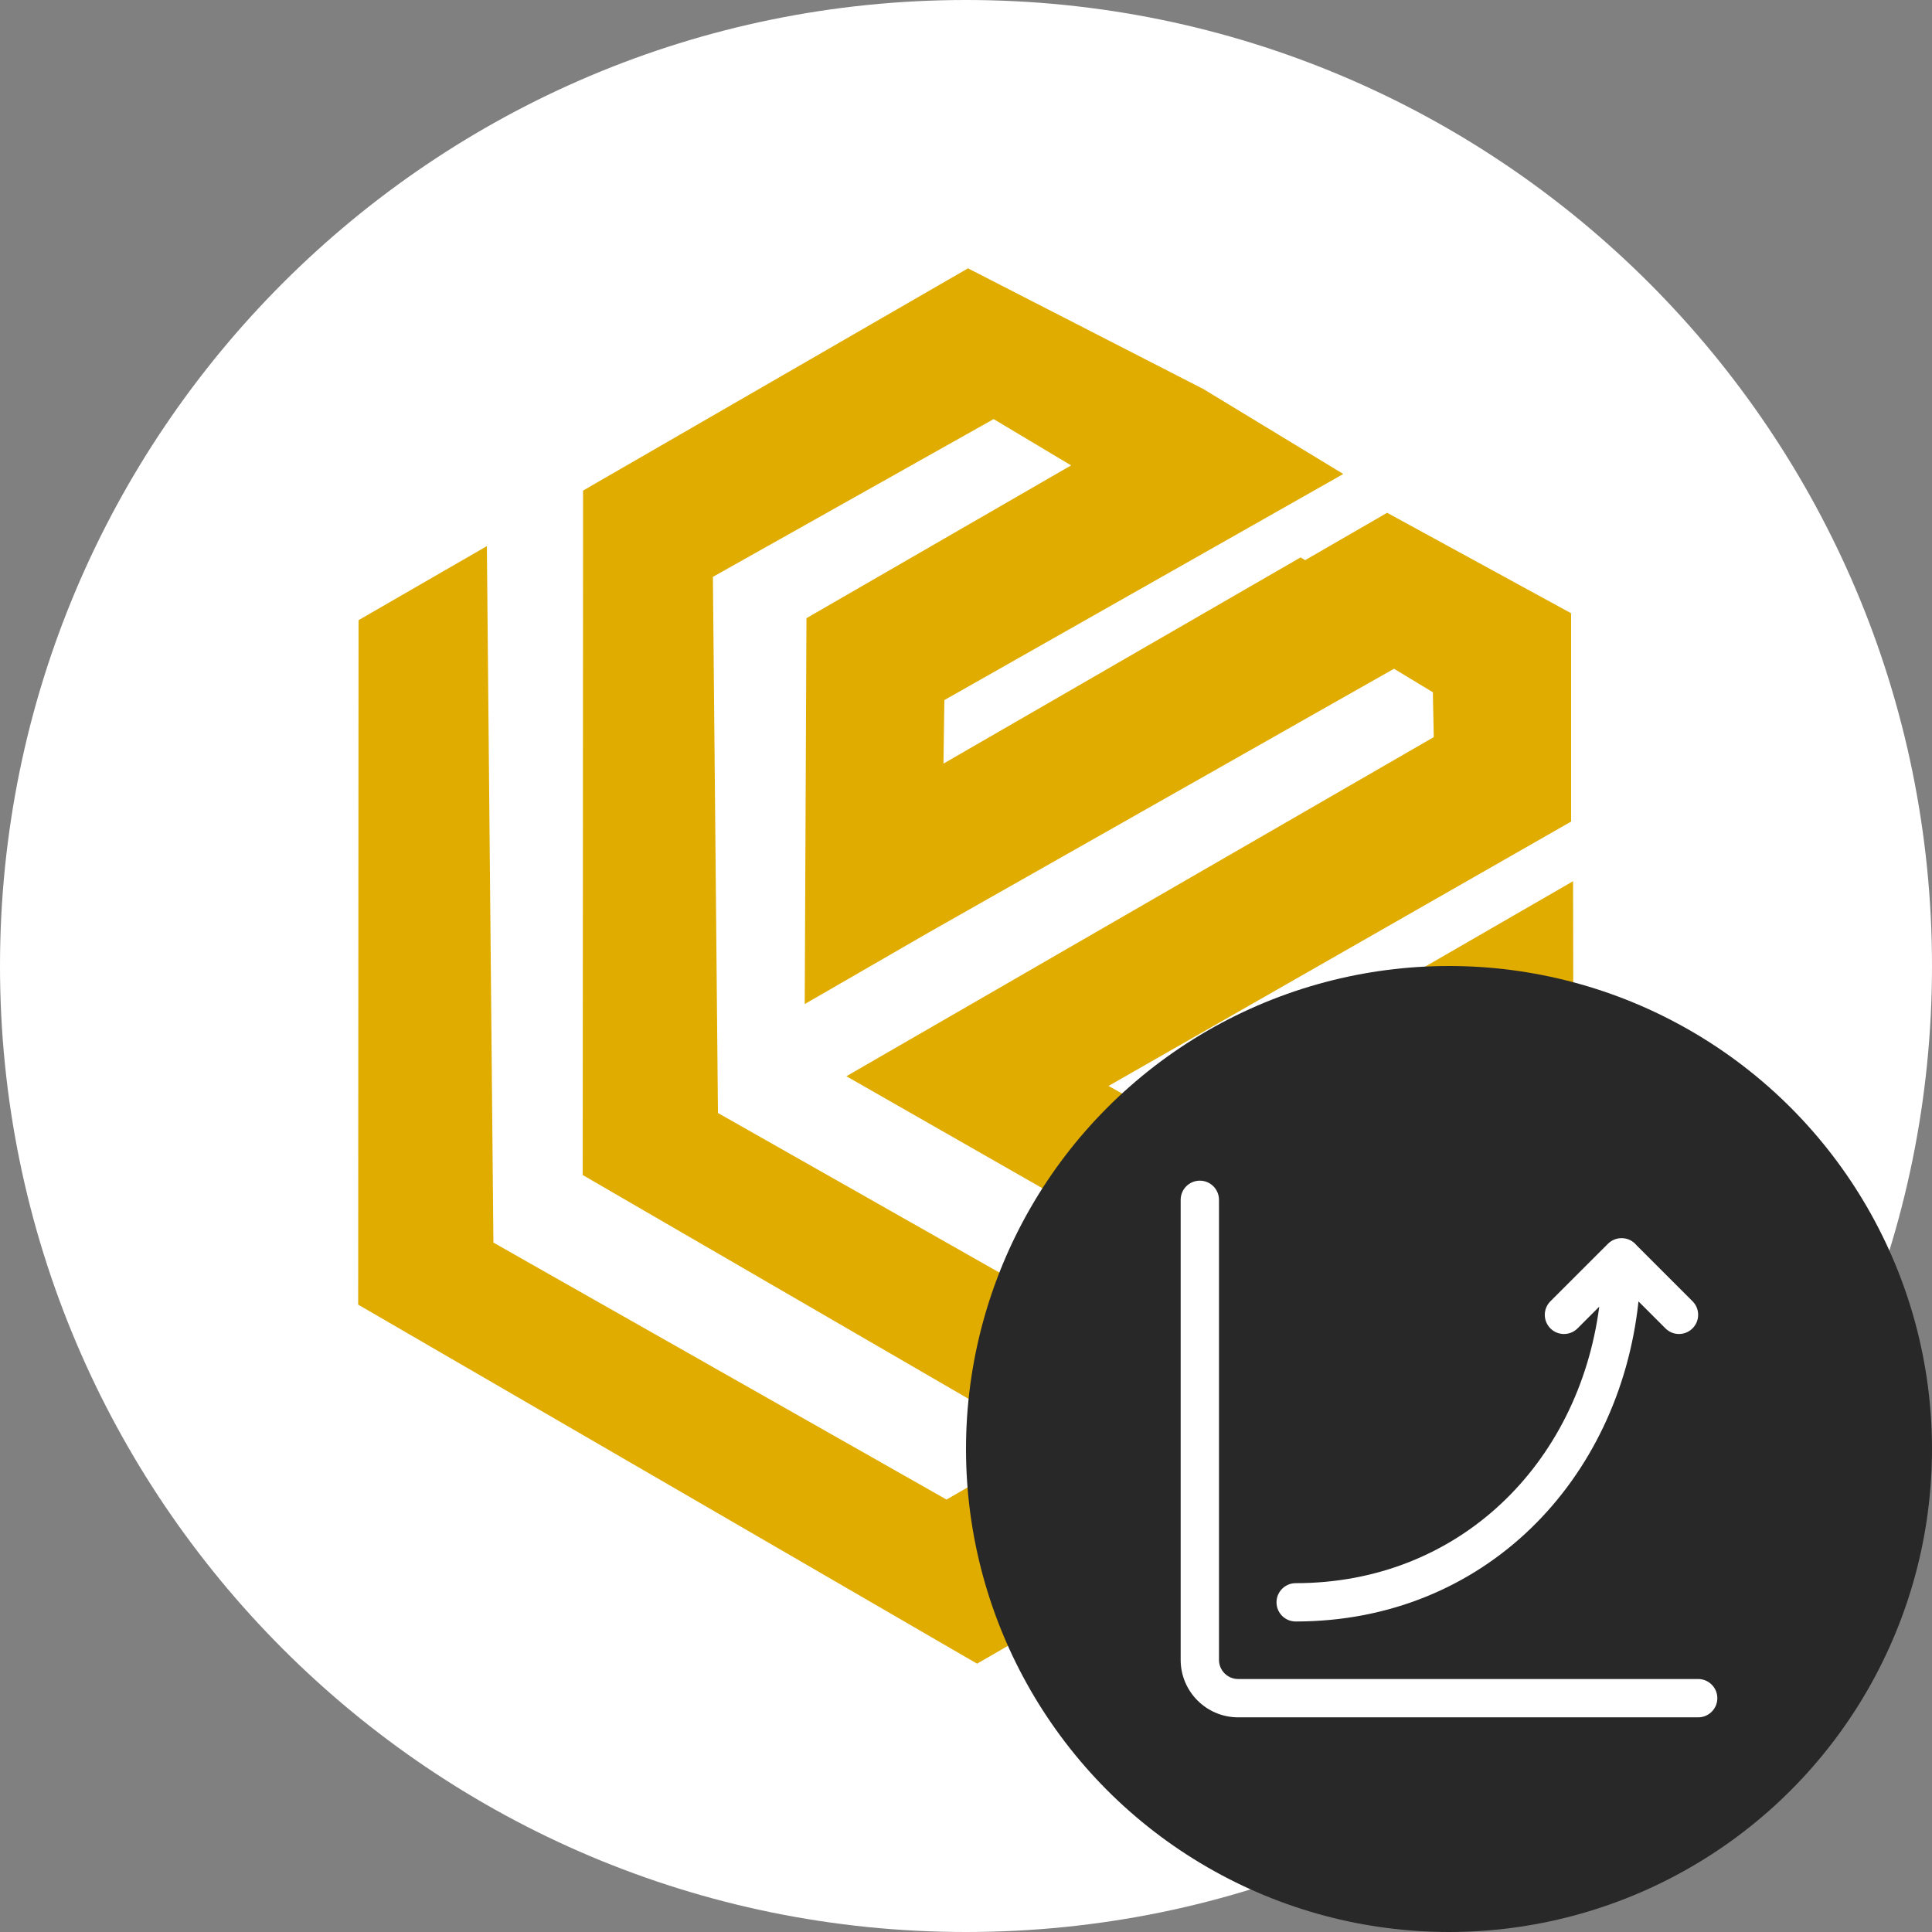
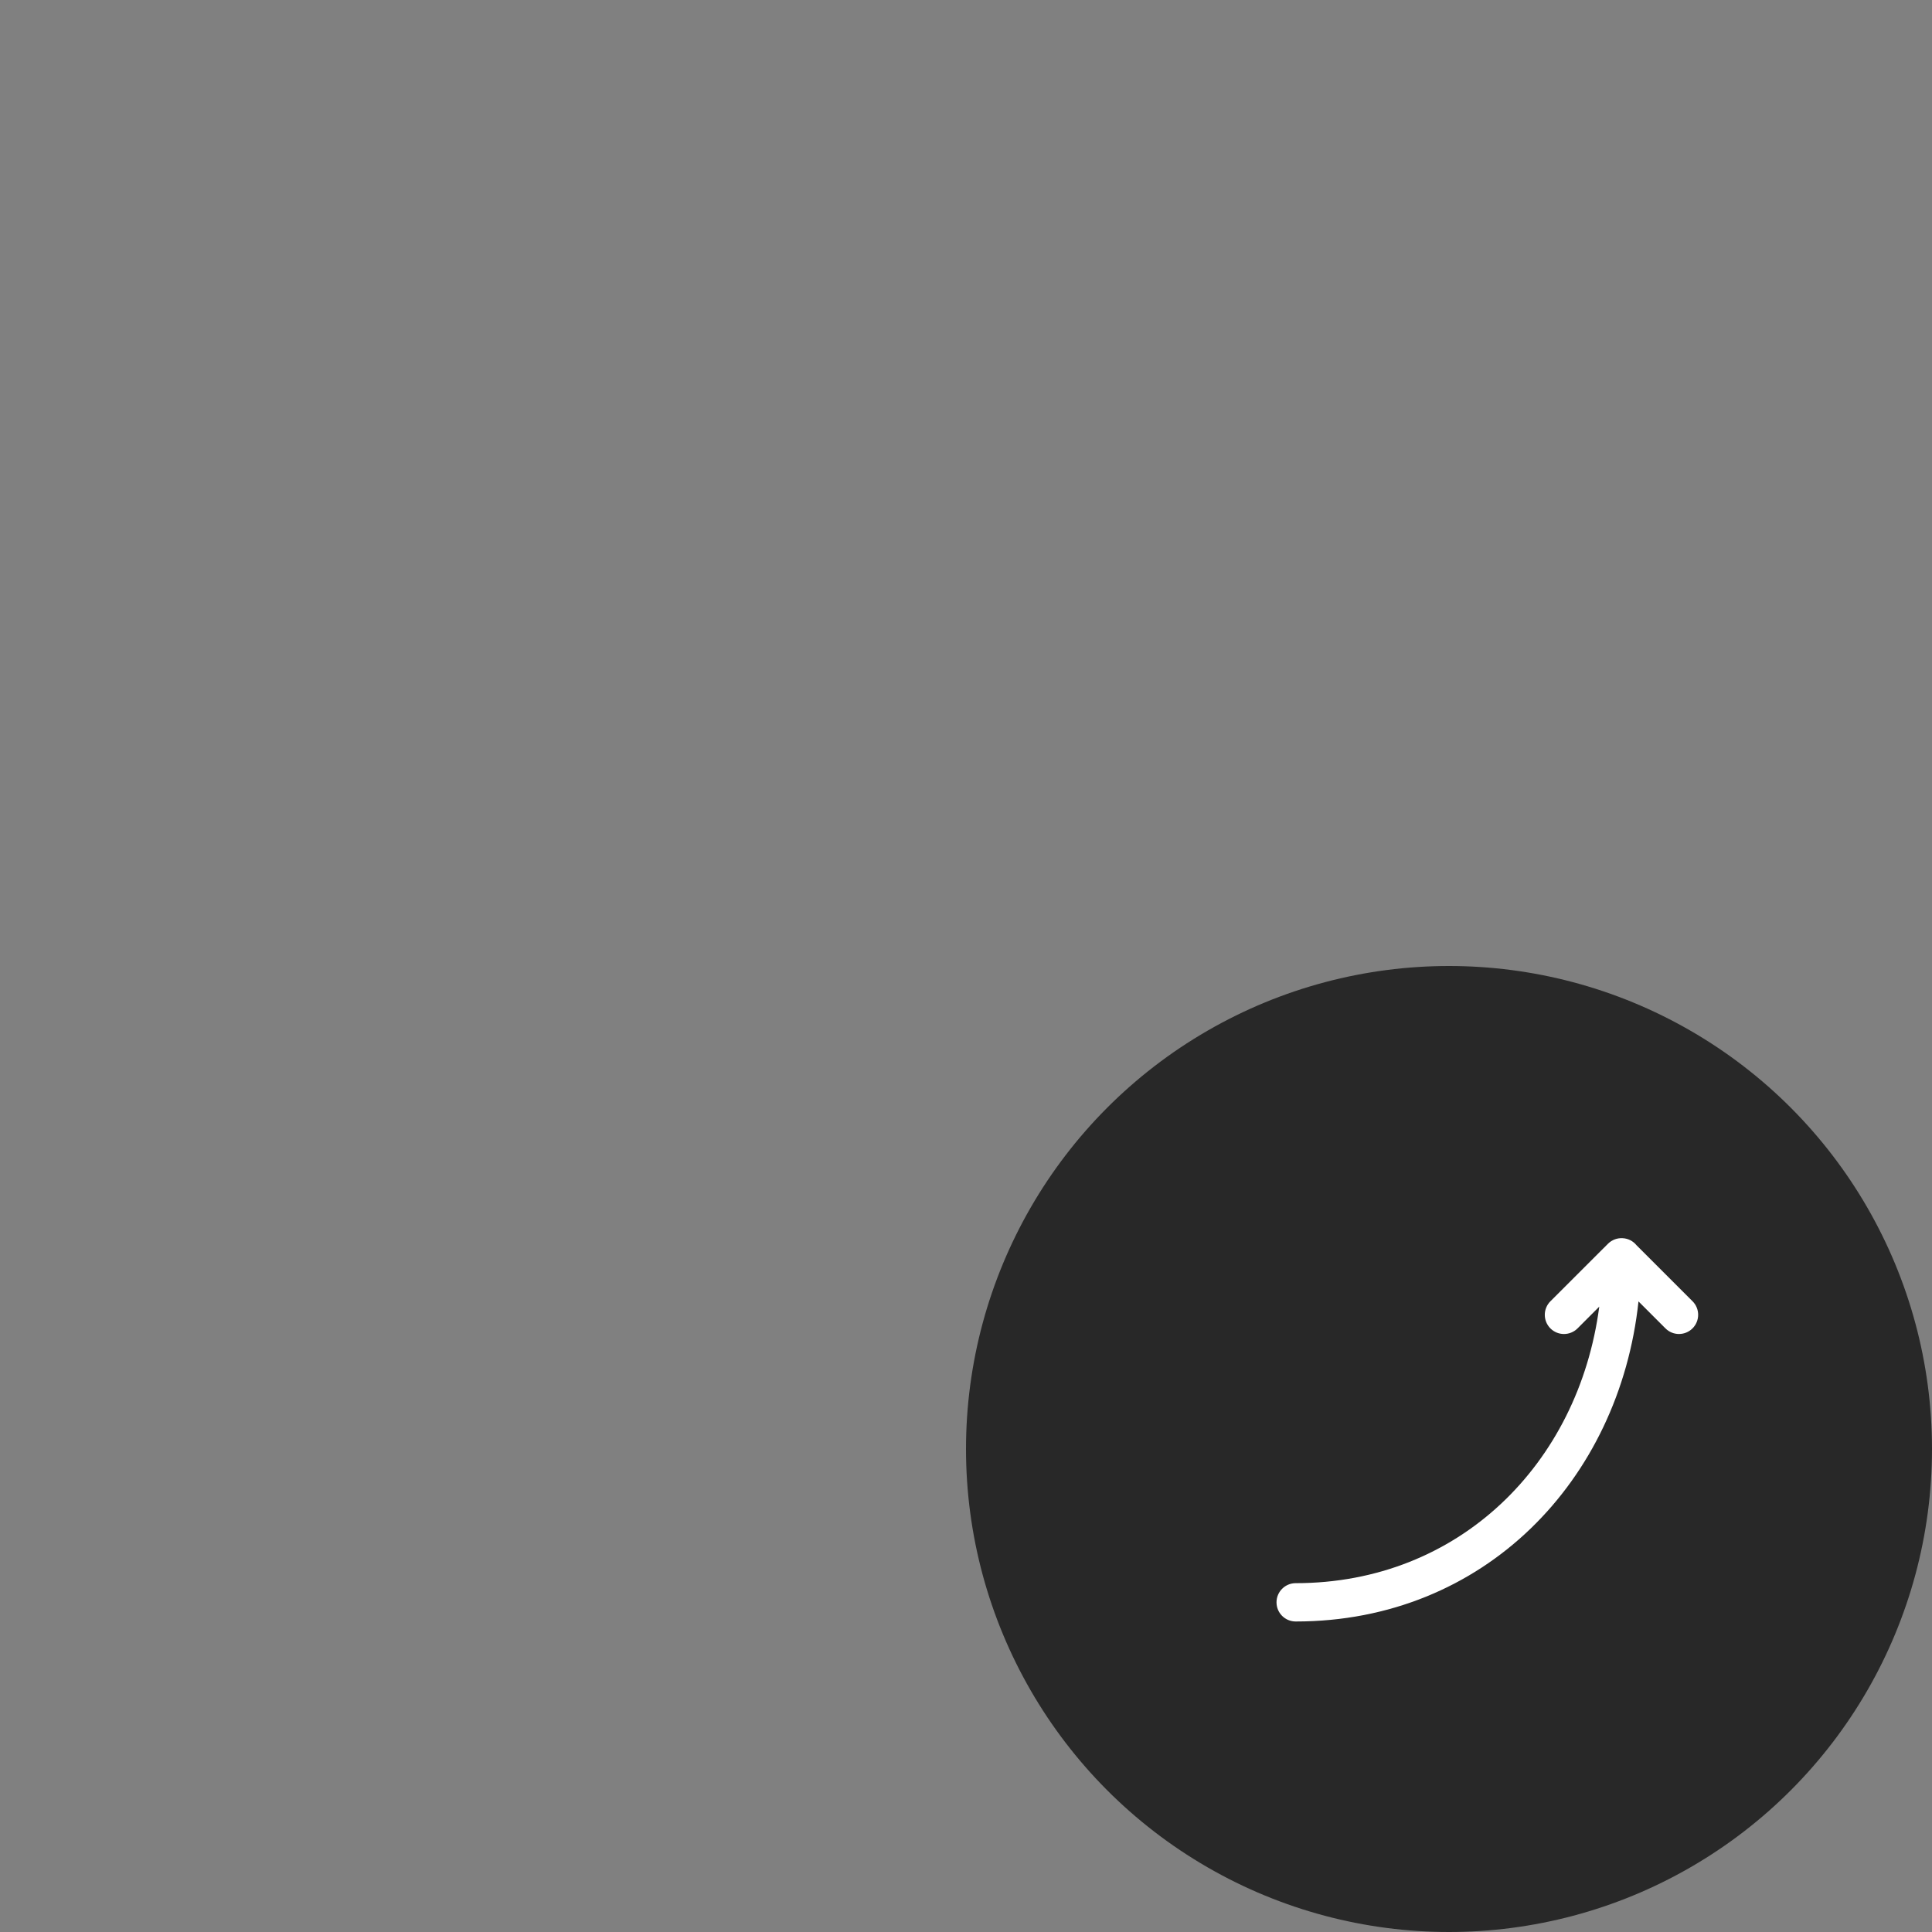
<svg xmlns="http://www.w3.org/2000/svg" width="36" height="36" viewBox="0 0 36 36" fill="none">
  <rect x="0" y="0" width="36" height="36" fill="#808080" stroke="none" />
-   <path d="M18 36C27.941 36 36 27.941 36 18C36 8.059 27.941 0 18 0C8.059 0 0 8.059 0 18C0 27.941 8.059 36 18 36Z" fill="white" />
-   <path d="M6.681 11.556L9.072 10.176L9.194 23.154L17.637 27.942L19.464 26.887L10.858 21.895L10.865 9.141L18.037 5L22.423 7.249L25.03 8.832L17.597 13.045L17.58 14.229L24.235 10.386L24.319 10.438L25.847 9.555L29.275 11.427V15.05V15.309L20.656 20.235L21.698 20.816L29.312 16.42L29.326 24.381L26.377 26.083L23.774 24.598L26.874 22.808L26.833 20.84L22.015 23.622L19.411 22.137L19.413 22.135L15.771 20.054L26.716 13.735L26.699 12.899L25.975 12.461L17.311 17.372L14.995 18.709L15.027 11.519L19.958 8.672L18.515 7.809L13.284 10.749L13.378 20.739L24.78 27.204L18.206 31L6.674 24.31L6.681 11.556Z" fill="#E0AC00" />
  <circle cx="27" cy="27" r="9" fill="#282828" />
-   <path d="M22.714 22.357C22.714 22.16 22.554 22 22.357 22C22.16 22 22 22.16 22 22.357V30.929C22 31.52 22.48 32 23.071 32H31.643C31.84 32 32 31.84 32 31.643C32 31.446 31.84 31.286 31.643 31.286H23.071C22.874 31.286 22.714 31.126 22.714 30.929V22.357Z" fill="white" />
  <path d="M29.962 23.176C30.037 23.101 30.137 23.066 30.236 23.072C30.34 23.077 30.432 23.127 30.494 23.203L31.538 24.247C31.678 24.387 31.677 24.613 31.538 24.752C31.398 24.892 31.172 24.892 31.033 24.752L30.531 24.25C30.174 27.586 27.657 30.214 24.143 30.214C23.946 30.214 23.786 30.055 23.786 29.857C23.786 29.66 23.946 29.5 24.143 29.5C27.182 29.5 29.414 27.281 29.8 24.347L29.395 24.753C29.255 24.892 29.029 24.892 28.89 24.753C28.75 24.613 28.75 24.387 28.89 24.247L29.962 23.176Z" fill="white" />
</svg>